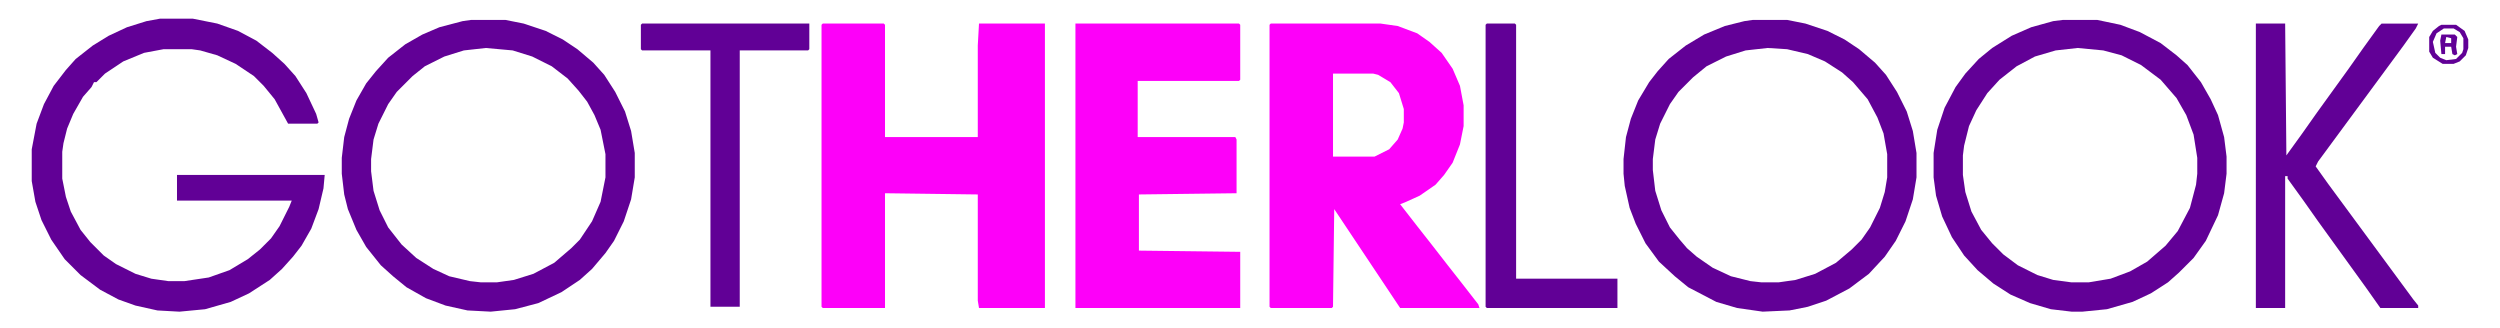
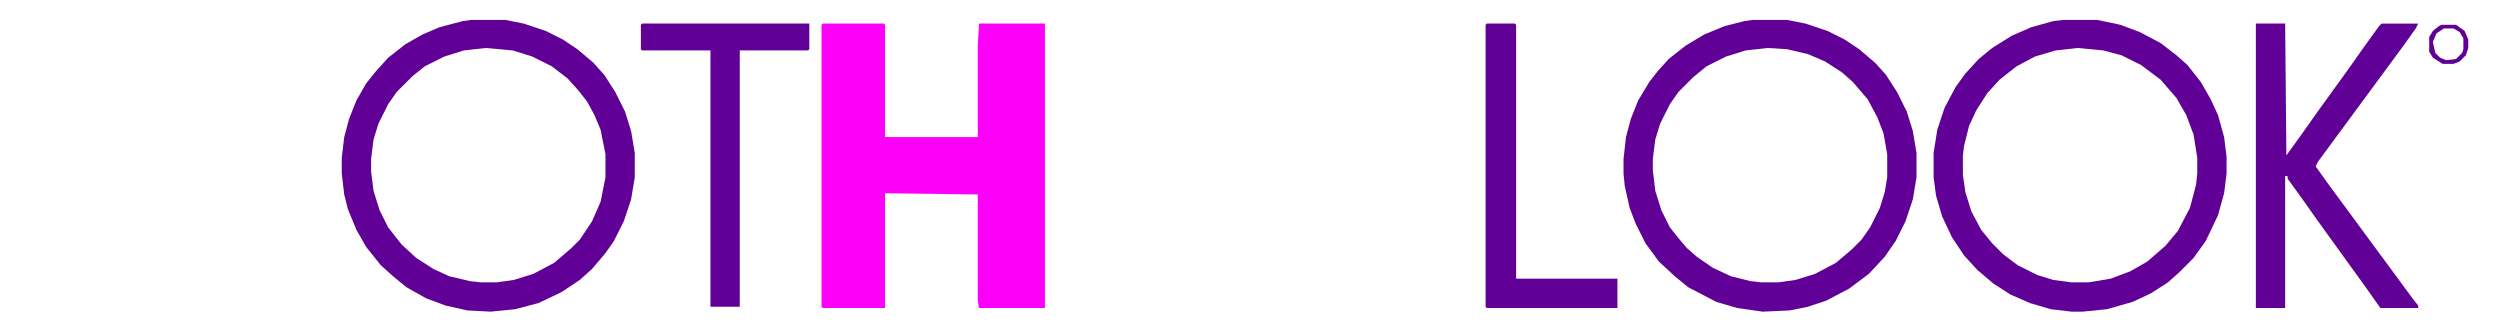
<svg xmlns="http://www.w3.org/2000/svg" height="205" width="1563" viewBox="0 0 2048 268" version="1.1">
  <path fill="#FD00F9" d="m0 0h50l1 1v92h76v-75l1-18h54v233h-54l-1-6v-87l-76-1v94h-51l-1-1v-231z" transform="translate(674,19)" />
-   <path fill="#FD00F9" d="m0 0h90l14 2 16 6 10 7 10 9 9 13 6 14 3 16v17l-3 15-6 15-7 10-7 8-13 9-11 5-5 2 14 18 11 14 14 18 11 14 14 18 1 3h-65l-54-81-1 80-1 1h-50l-1-1v-231zm51 41v68h34l12-6 7-8 4-9 1-5v-11l-4-13-7-9-10-6-4-1z" transform="translate(1041,19)" />
-   <path fill="#FD00F9" d="m0 0h134l1 1v45l-1 1h-83v46h80l1 2v44l-80 1v46l83 1v46h-135z" transform="translate(881,19)" />
-   <path fill="#610096" d="m0 0h27l20 4 17 6 15 8 13 10 10 9 9 10 9 14 8 17 2 7-1 1h-24l-11-20-9-11-8-8-15-10-15-7-14-4-7-1h-23l-16 3-17 7-15 10-7 7h-2l-2 4-7 8-8 14-5 12-3 12-1 7v22l3 15 4 12 8 15 8 10 11 11 10 7 16 8 13 4 14 2h13l20-3 17-6 15-9 10-8 9-9 7-10 8-16 2-5h-94v-21h121l-1 11-4 17-6 16-8 14-7 9-9 10-10 9-17 11-15 7-21 6-21 2-18-1-18-4-14-5-15-8-16-12-13-13-11-16-8-16-5-15-3-17v-26l4-21 6-16 8-15 10-13 8-9 14-11 13-8 15-7 16-5z" transform="translate(131,15)" />
  <path fill="#610096" d="m0 0h28l15 3 18 6 14 7 12 8 13 11 9 10 9 14 8 16 5 16 3 18v20l-3 18-6 18-8 16-7 10-11 13-10 9-15 10-19 9-19 5-20 2-19-1-18-4-16-6-16-9-11-9-10-9-12-15-8-14-7-17-3-12-2-17v-13l2-17 4-15 6-15 8-14 8-10 10-11 14-11 14-8 14-6 19-5zm12 23-18 2-16 5-16 8-10 8-13 13-7 10-8 16-4 13-2 16v10l2 16 5 16 7 14 11 14 12 11 14 9 13 6 17 4 9 1h13l14-2 16-5 17-9 14-12 7-7 10-15 7-16 4-20v-19l-4-20-5-12-6-11-7-9-9-10-13-10-16-8-16-5z" transform="translate(386,16)" />
  <path fill="#610096" d="m0 0h28l19 4 16 6 17 9 13 10 9 8 11 14 8 14 6 13 5 18 2 16v14l-2 16-5 18-10 21-10 14-12 12-9 8-14 9-15 7-21 6-20 2h-9l-17-2-17-5-16-7-14-9-13-11-11-12-10-15-8-17-5-17-2-15v-20l3-19 6-18 9-17 8-11 11-12 11-9 16-10 16-7 18-5zm12 23-18 2-17 5-15 8-14 11-10 11-9 14-6 13-4 16-1 8v16l2 14 5 16 8 15 9 11 9 9 12 9 16 8 13 4 15 2h14l18-3 16-6 14-8 15-13 10-12 10-19 5-19 1-9v-13l-3-19-6-16-8-14-13-15-16-12-16-8-15-4z" transform="translate(1690,16)" />
  <path fill="#610096" d="m0 0h28l15 3 18 6 14 7 12 8 13 11 9 10 9 14 8 16 5 16 3 18v20l-3 18-6 18-8 16-9 13-13 14-16 12-19 10-15 5-15 3-22 1-21-3-17-5-23-12-11-9-13-12-11-15-8-16-5-13-4-18-1-10v-12l2-18 4-15 6-15 9-15 7-9 9-10 14-11 15-9 17-7 16-4zm12 23-18 2-16 5-16 8-11 9-12 12-7 10-8 16-4 13-2 16v9l2 17 5 16 7 14 8 10 6 7 8 7 13 9 15 7 16 4 9 1h14l14-2 16-5 17-9 13-11 8-8 7-10 8-16 4-13 2-12v-19l-3-17-5-13-8-15-12-14-9-8-14-9-14-6-17-4z" transform="translate(1436,16)" />
  <path fill="#610096" d="m0 0h24l1 108 13-18 12-17 26-36 12-17 13-18 2-2h30l-2 4-10 14-70 95-2 4 10 14 70 95 4 5v2h-31l-12-17-39-54-12-17-13-18v-2h-2v108h-24z" transform="translate(1848,19)" />
  <path fill="#610096" d="m0 0h137v21l-1 1h-56v210h-24v-210h-56l-1-1v-20z" transform="translate(526,19)" />
  <path fill="#610096" d="m0 0h23l1 1v208h83v24h-107l-1-1v-231z" transform="translate(1218,19)" />
  <path fill="#610096" d="m0 0h12l7 5 3 7v7l-2 6-5 5-5 2h-9l-8-5-3-5v-12l3-5 5-4zm2 3-6 4-3 7 2 9 4 4 5 2 8-1 5-5 1-3v-9l-3-5-5-3z" transform="translate(2e3 20)" />
-   <path fill="#610096" d="m0 0h11l2 2-1 8 1 6-2 1-2-1-1-6h-5v6h-3l-1-11zm4 2-1 5h5v-4z" transform="translate(2e3 28)" />
</svg>